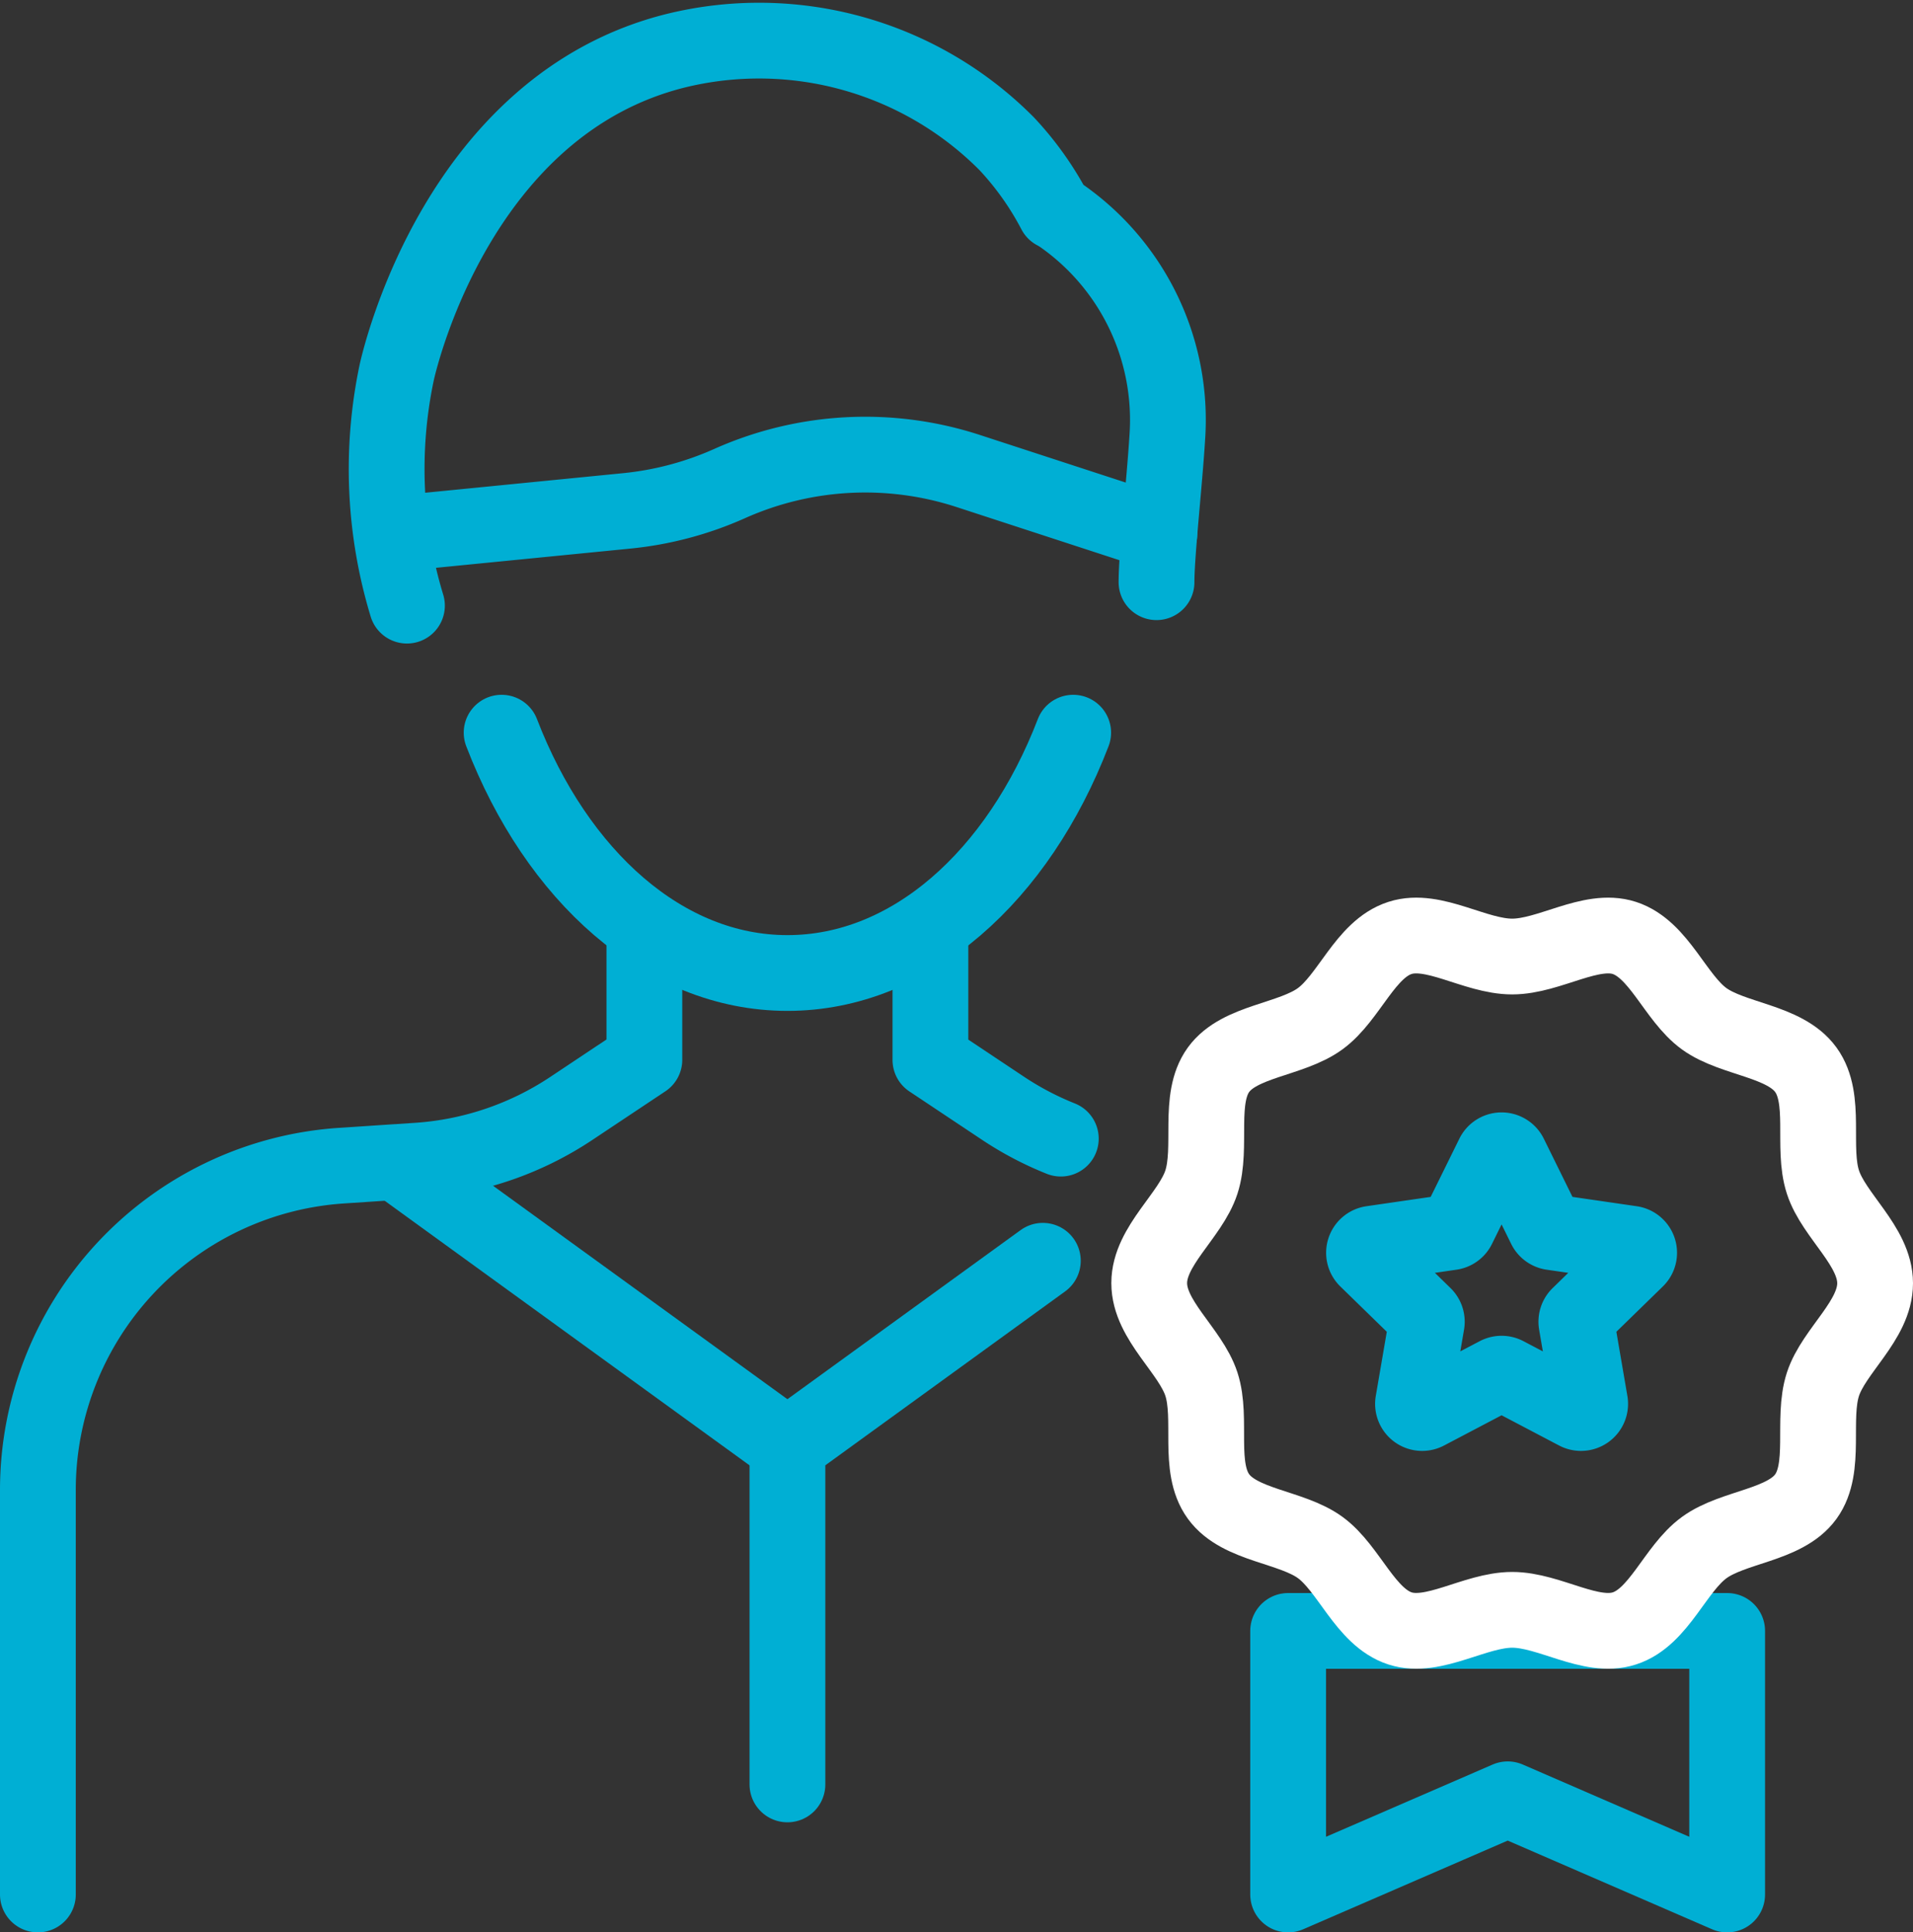
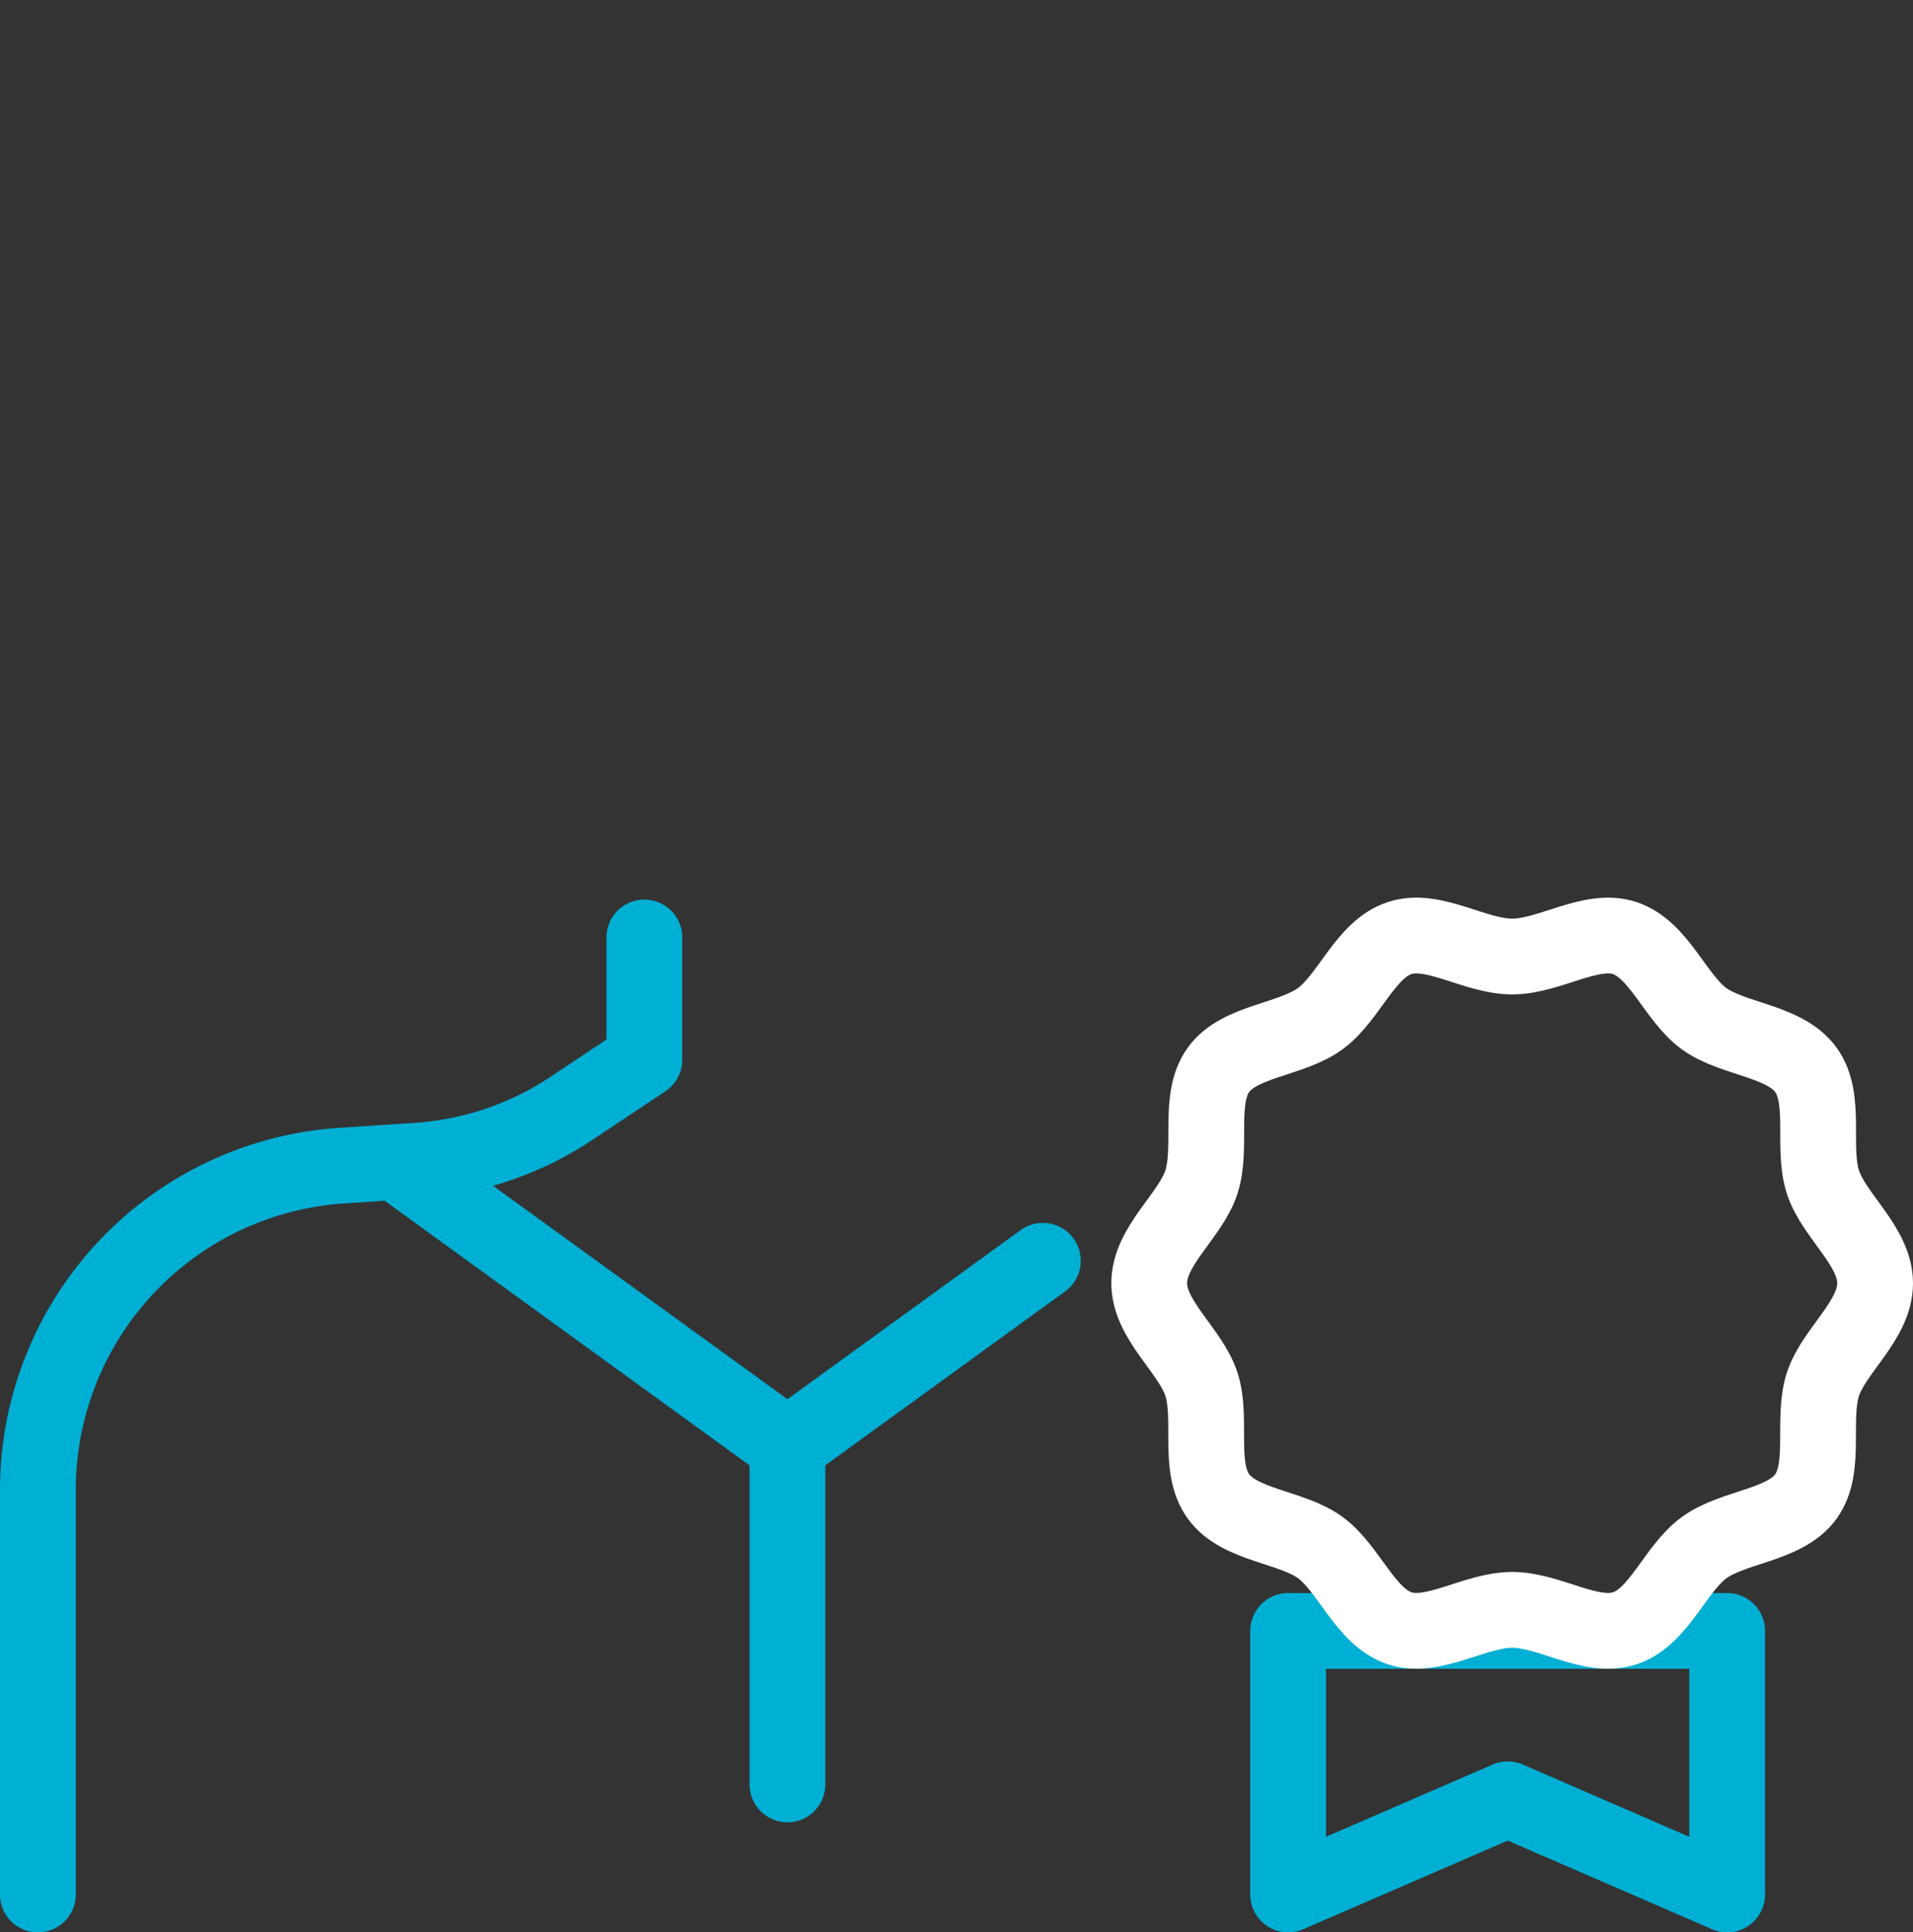
<svg xmlns="http://www.w3.org/2000/svg" width="75.74" height="76.512" viewBox="0 0 75.74 76.512">
  <rect x="0" y="0" width="75.74" height="76.512" fill="#333333" stroke="none" />
  <g id="Groupe_6405" data-name="Groupe 6405" transform="translate(0.424 0.538)">
    <g id="Groupe_6330" data-name="Groupe 6330" transform="translate(1.076 1.076)">
      <path id="Tracé_2679" data-name="Tracé 2679" d="M148.926,190.284v10.437l8.694-3.77,8.688,3.77V190.284Z" transform="translate(-99.426 -127.322)" fill="none" stroke="#00afd4" stroke-linecap="round" stroke-linejoin="round" stroke-width="3" />
-       <path id="Tracé_2681" data-name="Tracé 2681" d="M57.442,83.989c2.181,5.667,6.431,9.516,11.317,9.516s9.133-3.845,11.313-9.516" transform="translate(-39.082 -56.593)" fill="none" stroke="#00afd4" stroke-linecap="round" stroke-linejoin="round" stroke-width="3" />
-       <path id="Tracé_2682" data-name="Tracé 2682" d="M44.861,25.866a18.583,18.583,0,0,1-.409-9.214c.139-.639,2.475-10.625,11.056-12.759a13.815,13.815,0,0,1,13.1,3.686,12.2,12.2,0,0,1,1.911,2.694,2.8,2.8,0,0,1,.36.227,9.864,9.864,0,0,1,4.086,8.7c-.11,1.8-.427,4.616-.427,5.738" transform="translate(-30.249 -3.5)" fill="none" stroke="#00afd4" stroke-linecap="round" stroke-linejoin="round" stroke-width="3" />
      <path id="Tracé_2683" data-name="Tracé 2683" d="M3.5,145.707V129.694A12.87,12.87,0,0,1,15.506,116.85l1.794-.119,1.234-.081a12.491,12.491,0,0,0,6.1-2.076l2.878-1.917v-4.844" transform="translate(-3.5 -72.309)" fill="none" stroke="#00afd4" stroke-linecap="round" stroke-linejoin="round" stroke-width="3" />
-       <path id="Tracé_2684" data-name="Tracé 2684" d="M112.484,115.779a12.465,12.465,0,0,1-2.285-1.2l-2.878-1.917v-4.844" transform="translate(-71.984 -72.309)" fill="none" stroke="#00afd4" stroke-linecap="round" stroke-linejoin="round" stroke-width="3" />
      <line id="Ligne_31" data-name="Ligne 31" x1="15.468" y1="11.217" transform="translate(14.207 44.423)" fill="none" stroke="#00afd4" stroke-linecap="round" stroke-linejoin="round" stroke-width="3" />
      <path id="Tracé_2685" data-name="Tracé 2685" d="M100.8,145.424l-10.113,7.334v13.4" transform="translate(-61.011 -97.118)" fill="none" stroke="#00afd4" stroke-linecap="round" stroke-linejoin="round" stroke-width="3" />
-       <path id="Tracé_2686" data-name="Tracé 2686" d="M45.241,54.787l9.1-.9a13.161,13.161,0,0,0,4.077-1.081,13.153,13.153,0,0,1,9.446-.5l7.574,2.472" transform="translate(-31.034 -35.272)" fill="none" stroke="#00afd4" stroke-linecap="round" stroke-linejoin="round" stroke-width="3" />
      <path id="Tracé_2678" data-name="Tracé 2678" d="M160.981,120.26c0,1.473-1.634,2.669-2.066,4-.447,1.377.156,3.3-.678,4.449s-2.866,1.175-4.023,2.018-1.783,2.758-3.161,3.2c-1.329.432-2.969-.736-4.441-.736s-3.113,1.167-4.442.736c-1.377-.447-2.014-2.371-3.161-3.205s-3.181-.86-4.024-2.018-.231-3.072-.678-4.449c-.432-1.329-2.066-2.525-2.066-4s1.634-2.669,2.066-4c.447-1.377-.156-3.3.678-4.449s2.866-1.175,4.023-2.018,1.784-2.758,3.161-3.2c1.329-.432,2.969.736,4.442.736s3.113-1.167,4.442-.736c1.377.447,2.014,2.371,3.161,3.2s3.181.86,4.023,2.018.231,3.072.678,4.449C159.347,117.591,160.981,118.788,160.981,120.26Z" transform="translate(-88.241 -71.064)" fill="none" stroke="#fff" stroke-linecap="round" stroke-linejoin="round" stroke-width="3" />
-       <path id="Tracé_2680" data-name="Tracé 2680" d="M159.076,126.947l1.4,2.842a.364.364,0,0,0,.274.2l3.137.456a.363.363,0,0,1,.2.62l-2.27,2.213a.363.363,0,0,0-.1.322l.536,3.124a.363.363,0,0,1-.527.383l-2.806-1.475a.363.363,0,0,0-.338,0l-2.806,1.475a.363.363,0,0,1-.527-.383l.536-3.124a.363.363,0,0,0-.1-.322l-2.27-2.213a.363.363,0,0,1,.2-.62l3.137-.456a.363.363,0,0,0,.274-.2l1.4-2.842A.363.363,0,0,1,159.076,126.947Z" transform="translate(-100.8 -82.814)" fill="none" stroke="#00afd4" stroke-linecap="round" stroke-linejoin="round" stroke-width="3" />
    </g>
  </g>
</svg>